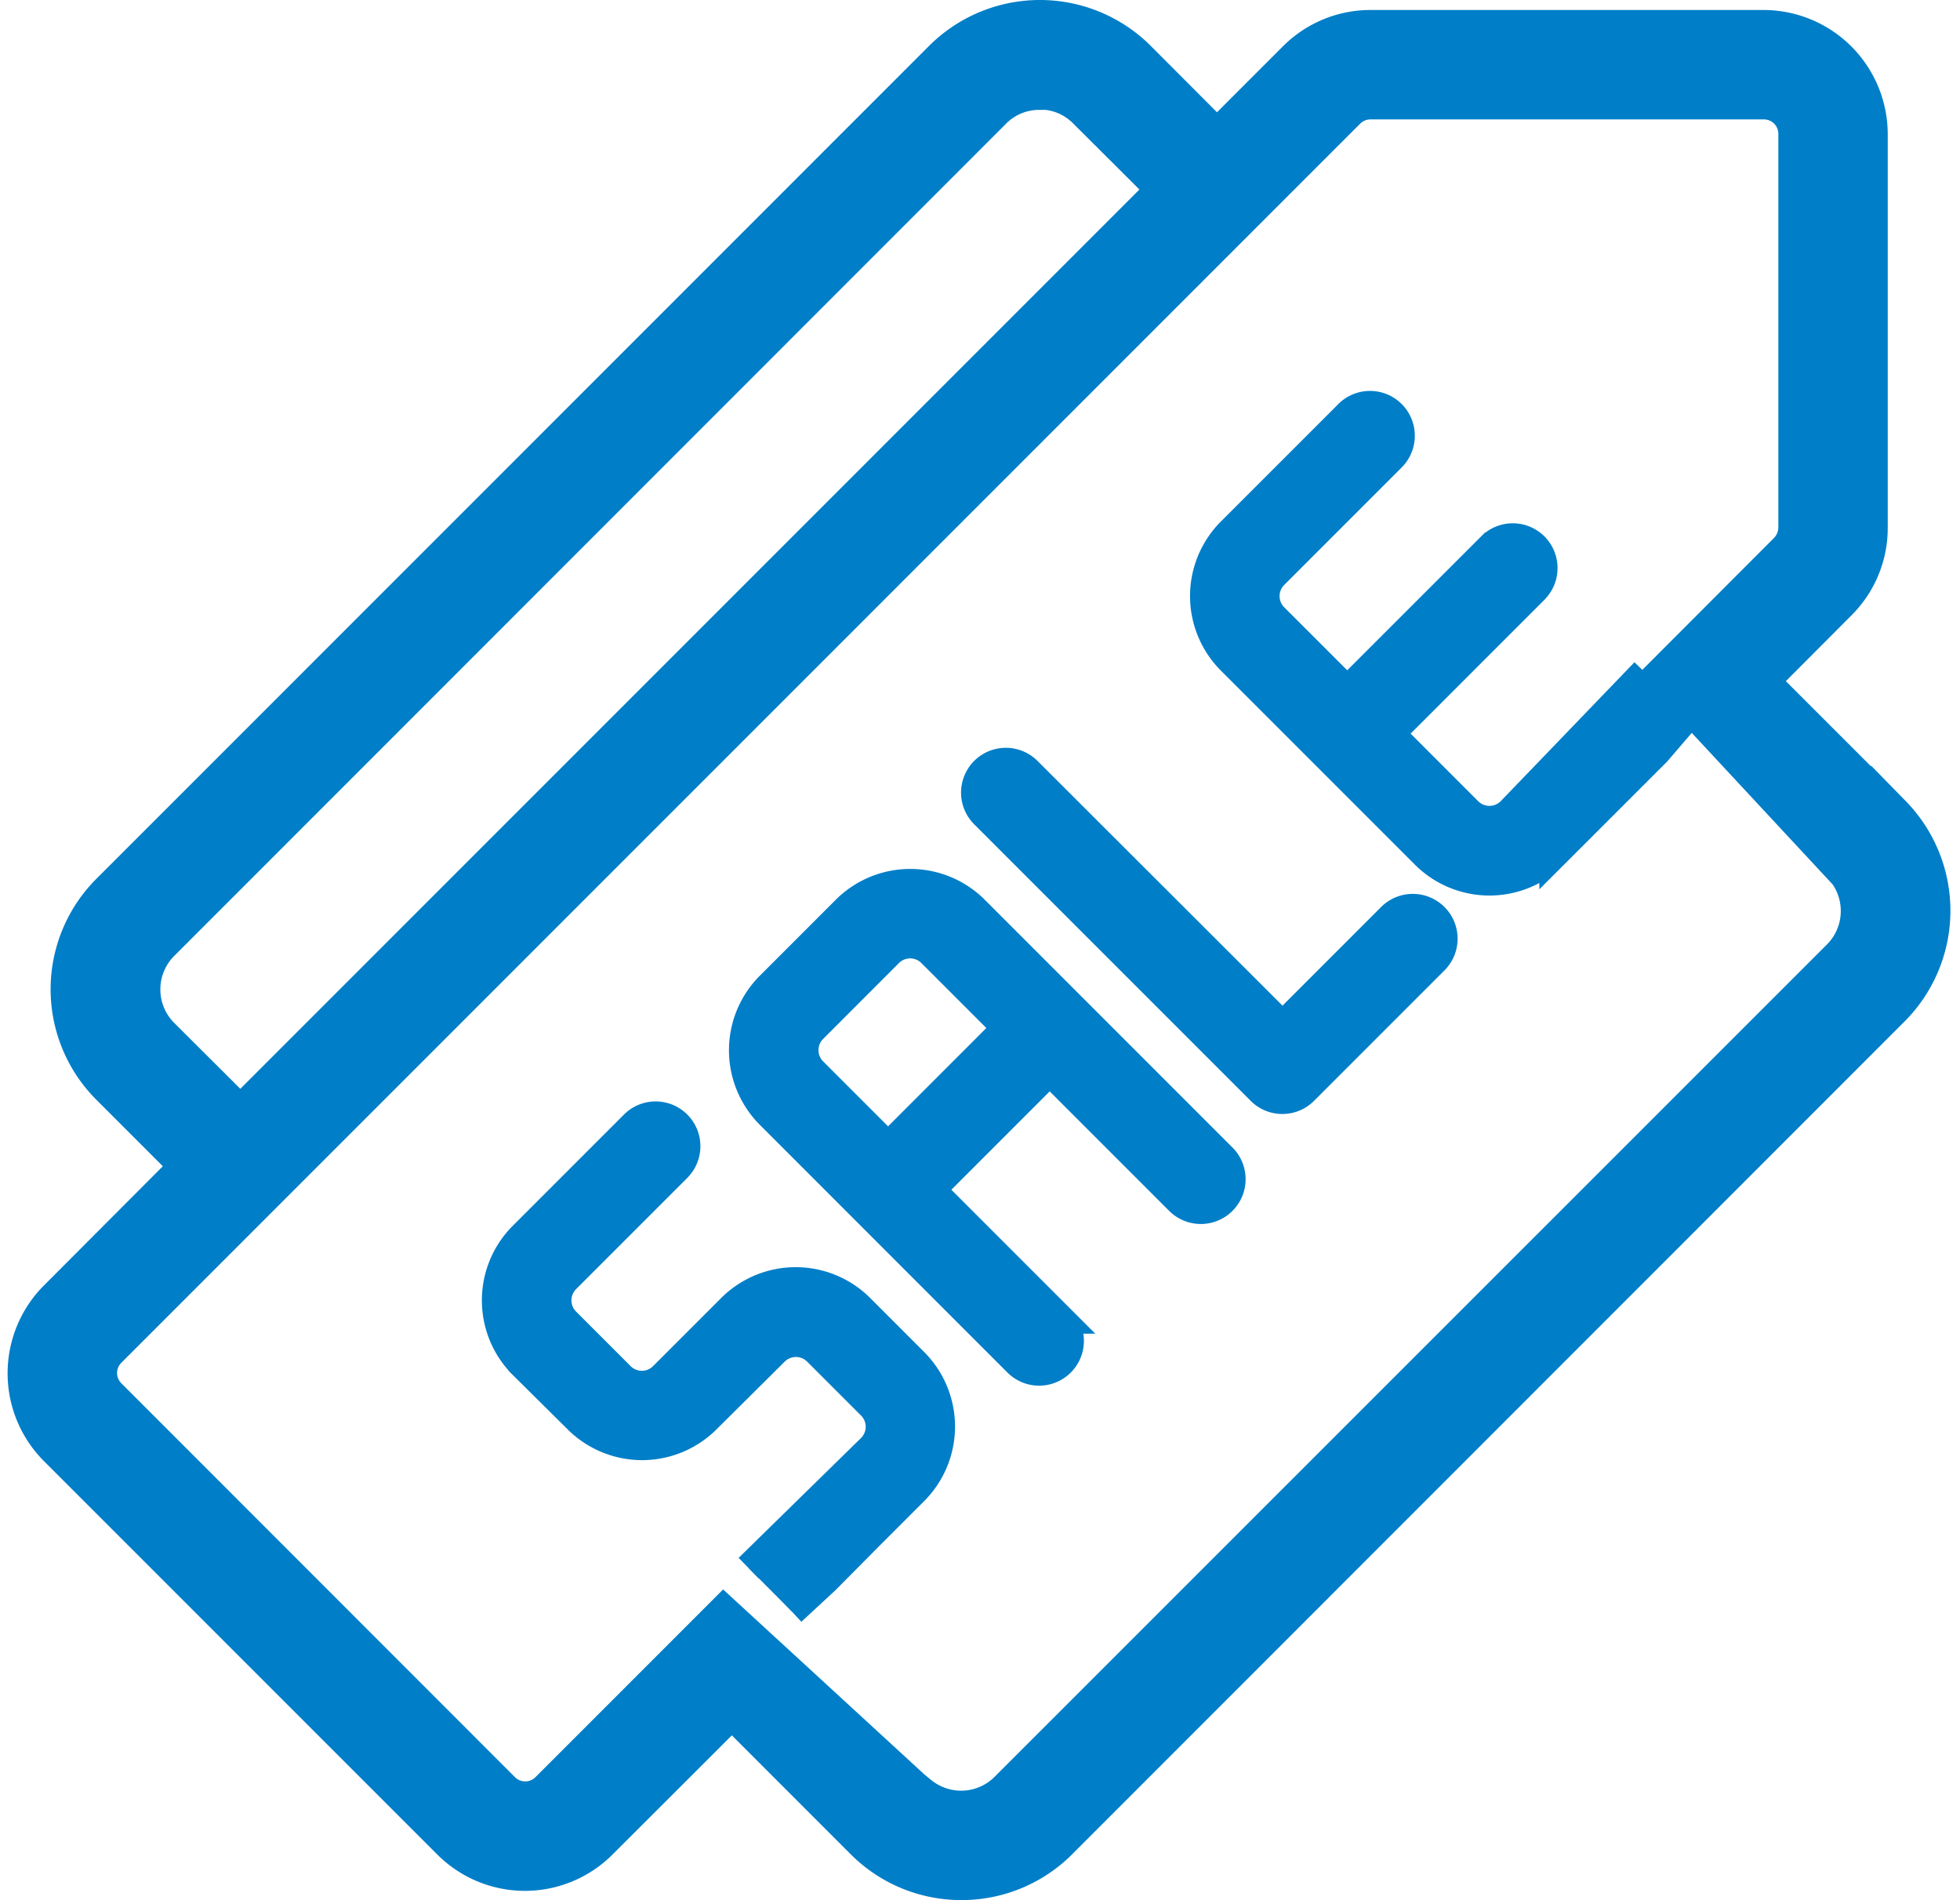
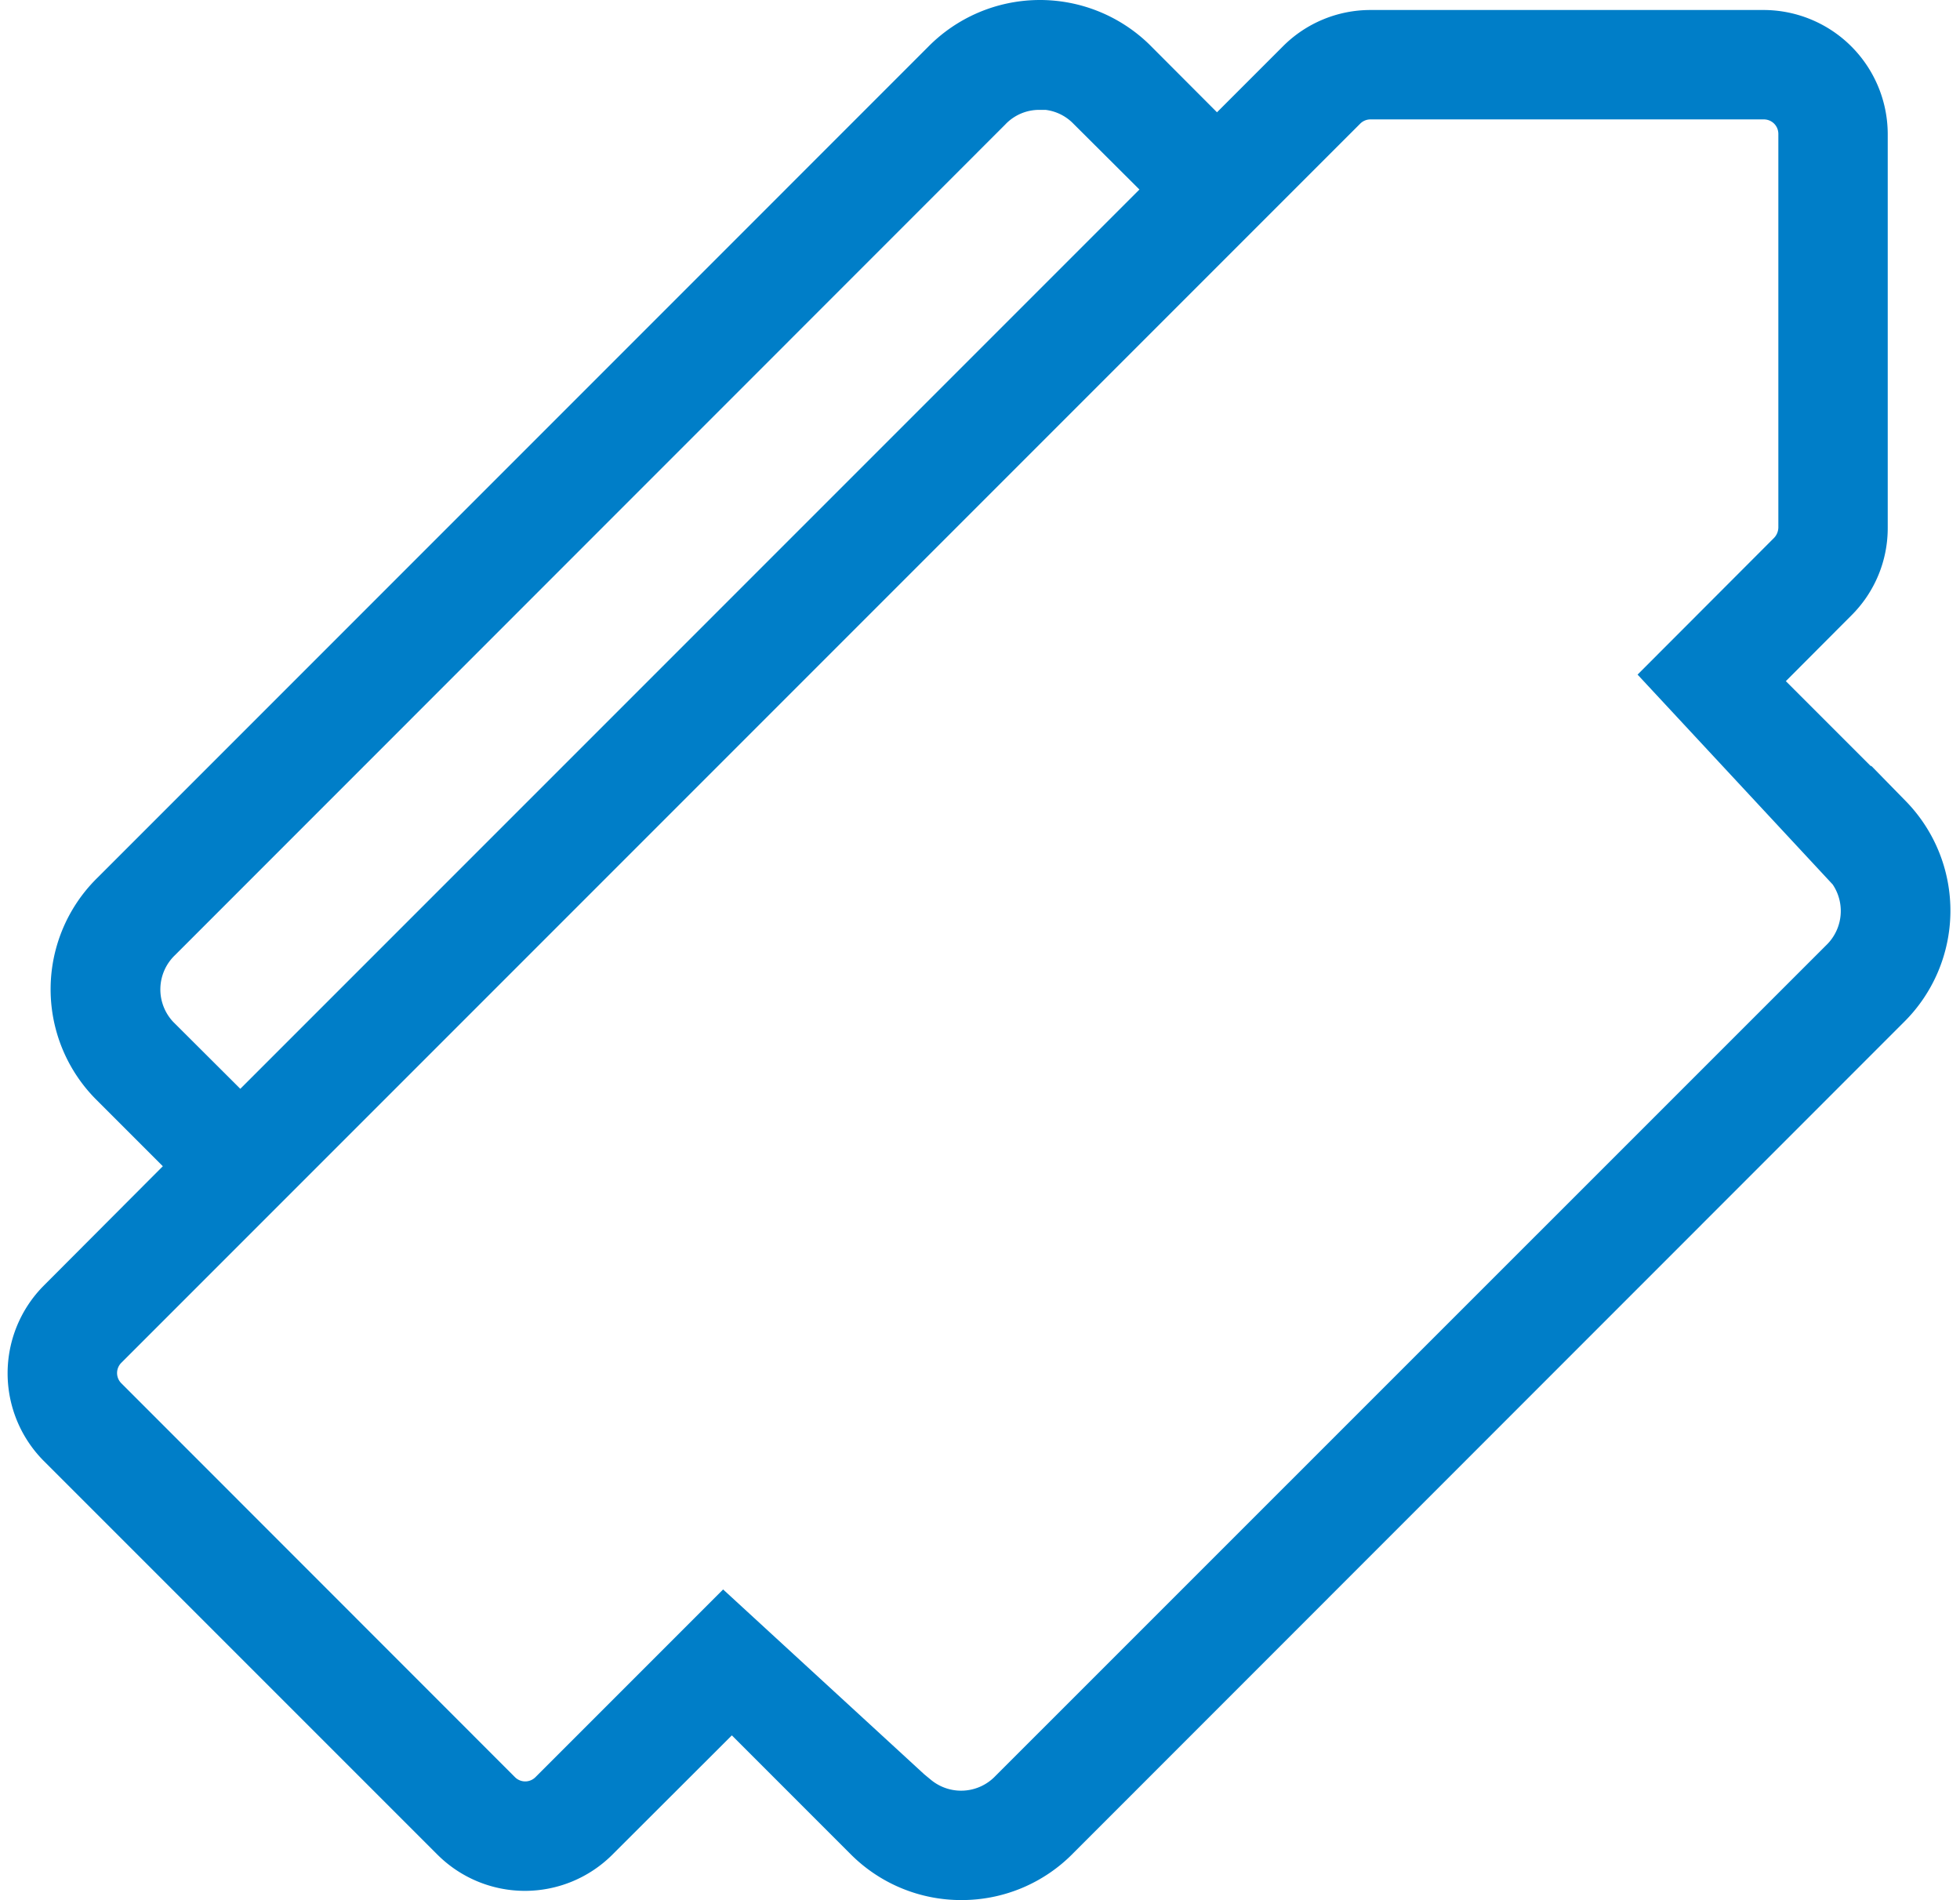
<svg xmlns="http://www.w3.org/2000/svg" width="33.902" height="32.859" viewBox="0 0 33.902 32.859">
  <g id="组_2036" data-name="组 2036" transform="translate(-988.665 -1110.65)">
    <path id="减去_3" data-name="减去 3" d="M16.151,32.159a2.347,2.347,0,0,1-1.65-.671l-2.322-2.322L9.866,31.475a1.791,1.791,0,0,1-2.533,0L.522,24.665a1.8,1.8,0,0,1,0-2.532l2.309-2.315L1.418,18.405a2.352,2.352,0,0,1,.042-3.335L15.819.71A2.363,2.363,0,0,1,19.155.669L20.57,2.087,21.957.7A1.787,1.787,0,0,1,23.223.173h6.811a1.8,1.8,0,0,1,1.788,1.792V8.776a1.778,1.778,0,0,1-.523,1.266l-1.384,1.388,2.318,2.318a2.361,2.361,0,0,1-.033,3.335l0,0L17.84,31.447A2.349,2.349,0,0,1,16.151,32.159ZM15.4,30.7h0a1.17,1.17,0,0,0,1.589-.093L31.351,16.248a1.171,1.171,0,0,0,.037-1.65l-.007.007-3.05-3.28L30.453,9.2a.617.617,0,0,0,.177-.425V1.965a.6.6,0,0,0-.6-.6H23.223a.6.6,0,0,0-.423.176L1.367,22.974a.6.6,0,0,0,0,.841l6.817,6.82a.6.6,0,0,0,.841,0l3.013-3.013,3.357,3.085L15.4,30.7Zm2.1-29.5a1.156,1.156,0,0,0-.846.362L2.305,15.915a1.17,1.17,0,0,0-.041,1.65l1.413,1.409L19.724,2.927,18.311,1.519A1.158,1.158,0,0,0,17.505,1.194Z" transform="translate(989.145 1111)" fill="#007ec8" stroke="#007ec8" stroke-miterlimit="10" stroke-width="0.7" />
-     <path id="路径_22205" data-name="路径 22205" d="M446.589,364.673l-.54.63-.743.743h0l-1.037,1.036a1.574,1.574,0,0,1-2.226,0l-3.355-3.355a1.574,1.574,0,0,1,0-2.226l2.031-2.031a.525.525,0,1,1,.742.743l-2.031,2.031a.524.524,0,0,0,0,.742l1.266,1.265,2.489-2.488a.524.524,0,1,1,.749.734l-.007.008-2.488,2.488,1.346,1.346a.525.525,0,0,0,.742,0h0l2.317-2.407m-15.5,15.494,2.119-2.075a.524.524,0,0,0,0-.742l-.932-.932a.524.524,0,0,0-.742,0l-1.177,1.169a1.574,1.574,0,0,1-2.226,0l-.947-.939a1.574,1.574,0,0,1,0-2.226l1.92-1.92a.524.524,0,1,1,.749.734l-.007.008-1.92,1.92a.524.524,0,0,0,0,.742l.943.943a.524.524,0,0,0,.742,0l1.177-1.177a1.574,1.574,0,0,1,2.226,0l.932.932a1.574,1.574,0,0,1,0,2.226l-.788.788-.736.743-.593.549m4.465-9.342-2.054,2.054,2.239,2.239a.524.524,0,1,1-.735.749l-.007-.007-4.279-4.28a1.574,1.574,0,0,1,0-2.226l1.312-1.312a1.574,1.574,0,0,1,2.226,0l4.28,4.28a.524.524,0,0,1-.735.749l-.007-.007-2.239-2.239Zm-.742-.743-1.3-1.3a.524.524,0,0,0-.742,0l-1.311,1.312a.524.524,0,0,0,0,.742h0l1.3,1.3Zm4.768-.032,1.884-1.884a.525.525,0,1,1,.742.743l-2.256,2.256a.524.524,0,0,1-.742,0l-4.779-4.779a.524.524,0,0,1,.734-.75l.008.008,4.406,4.4Z" transform="translate(571.272 758.344)" fill="#007ec8" stroke="#007ec8" stroke-width="0.5" />
  </g>
</svg>